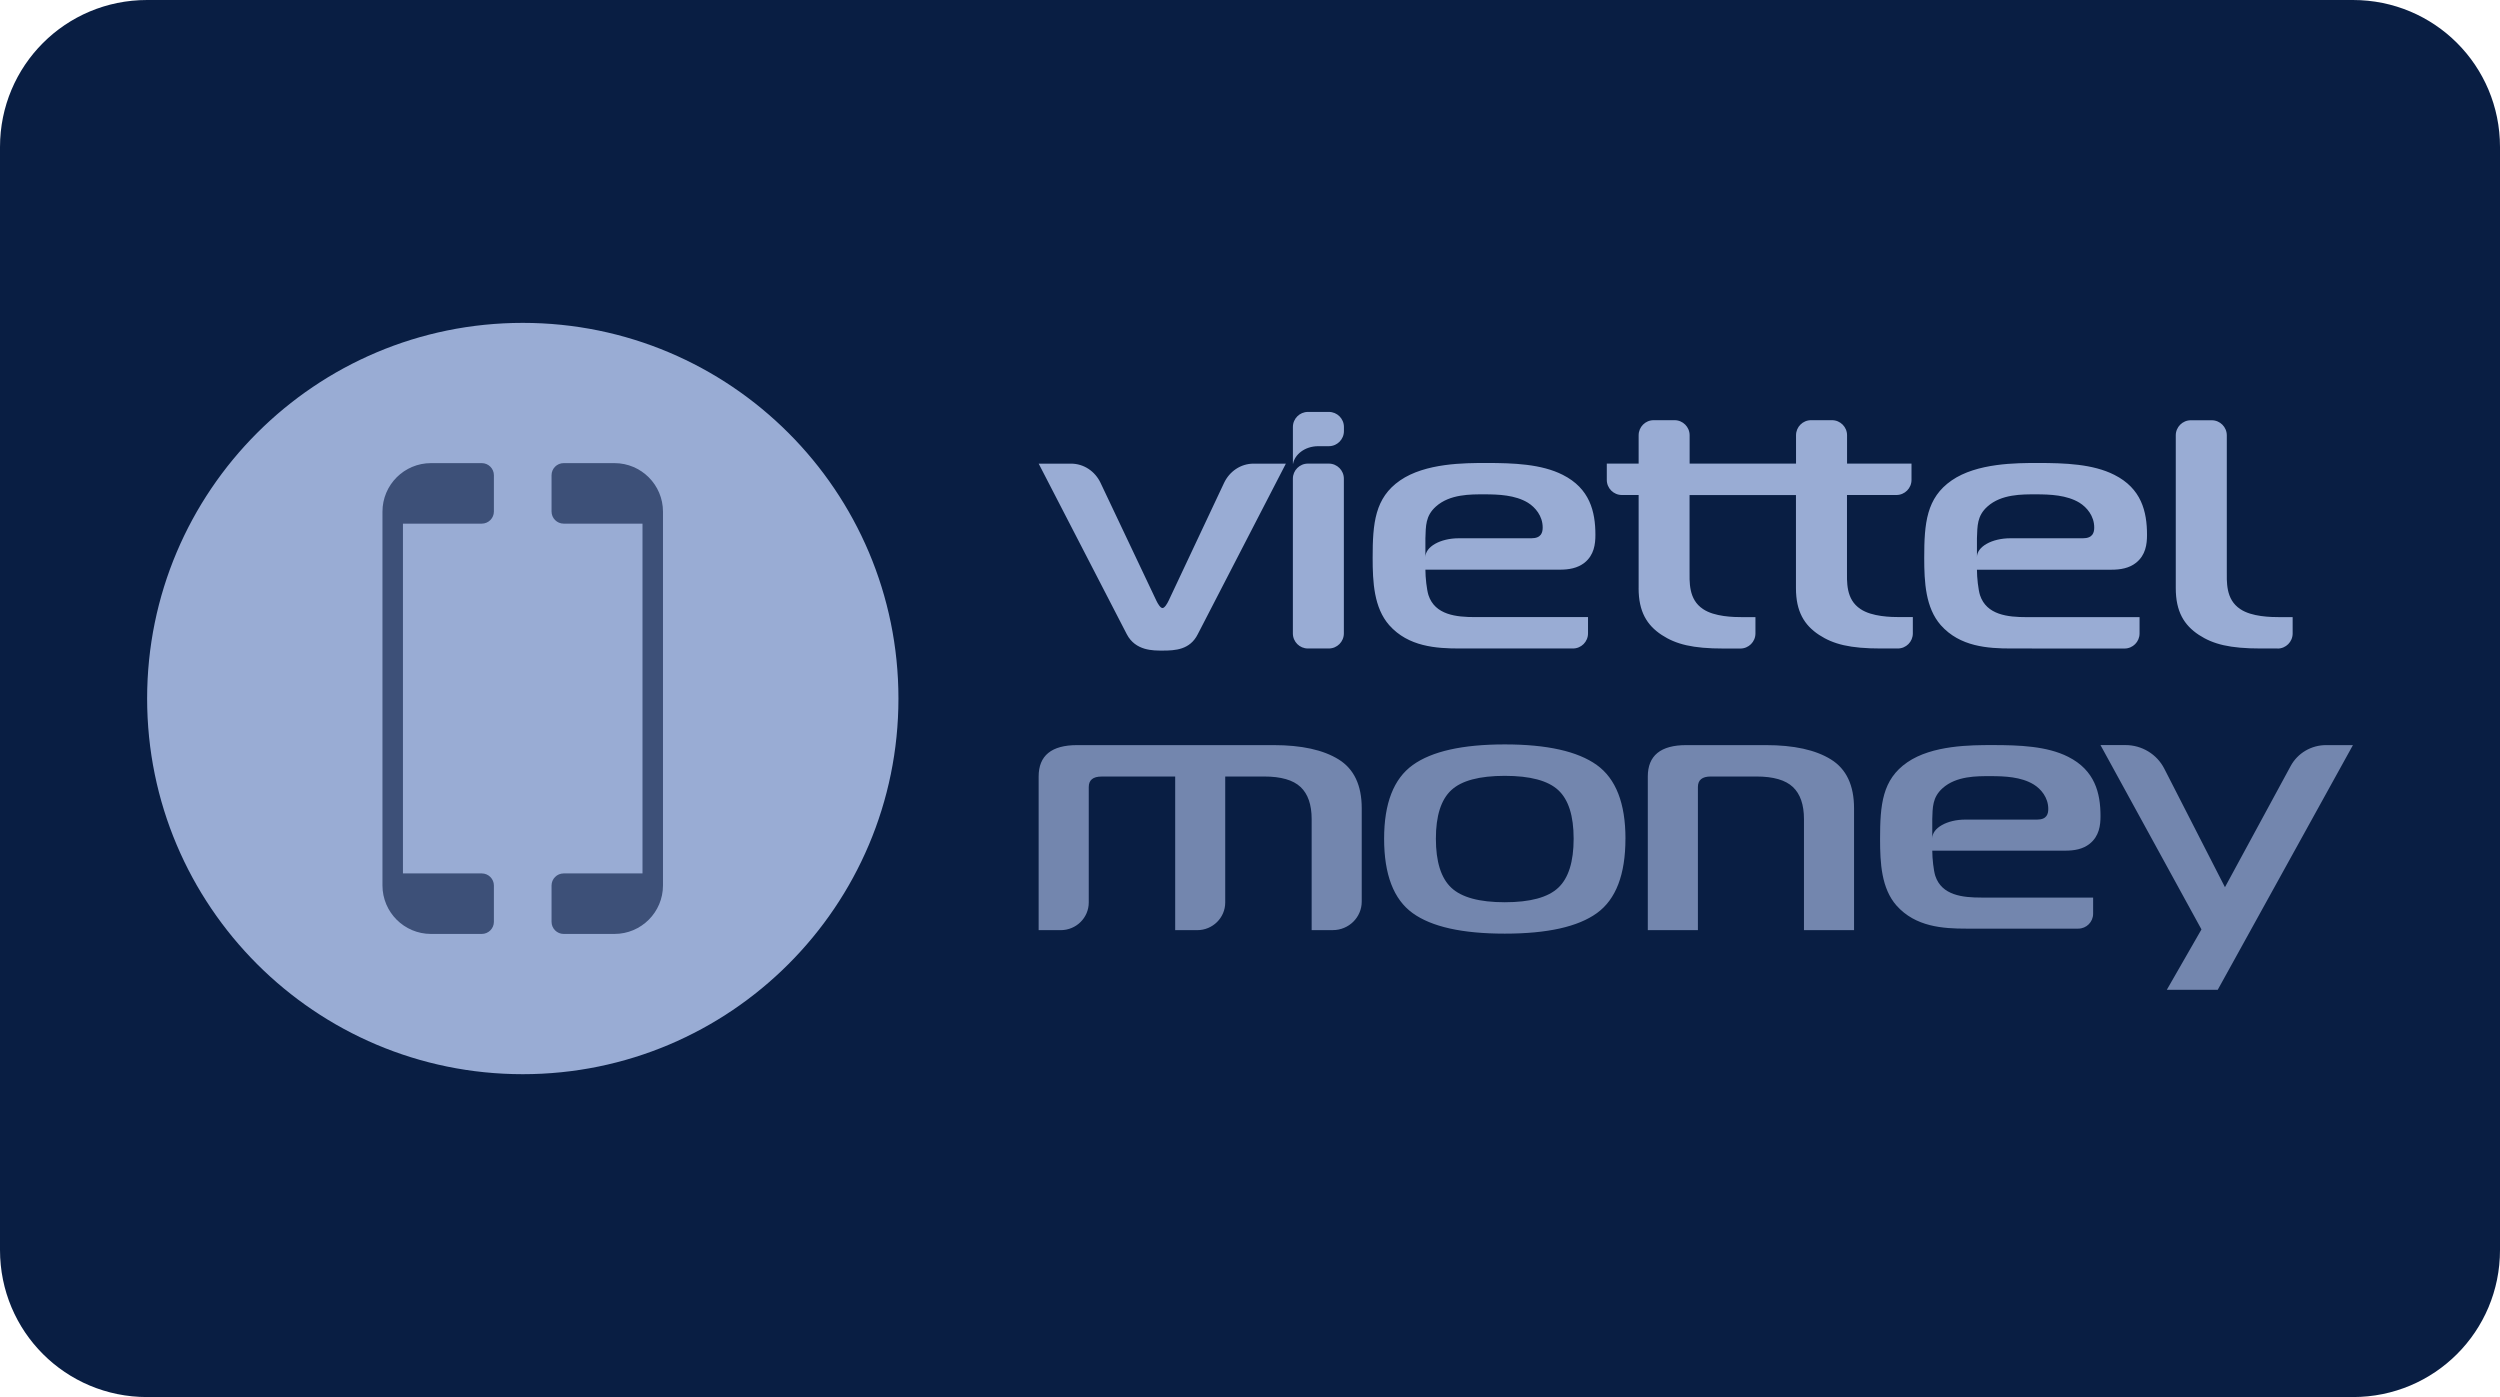
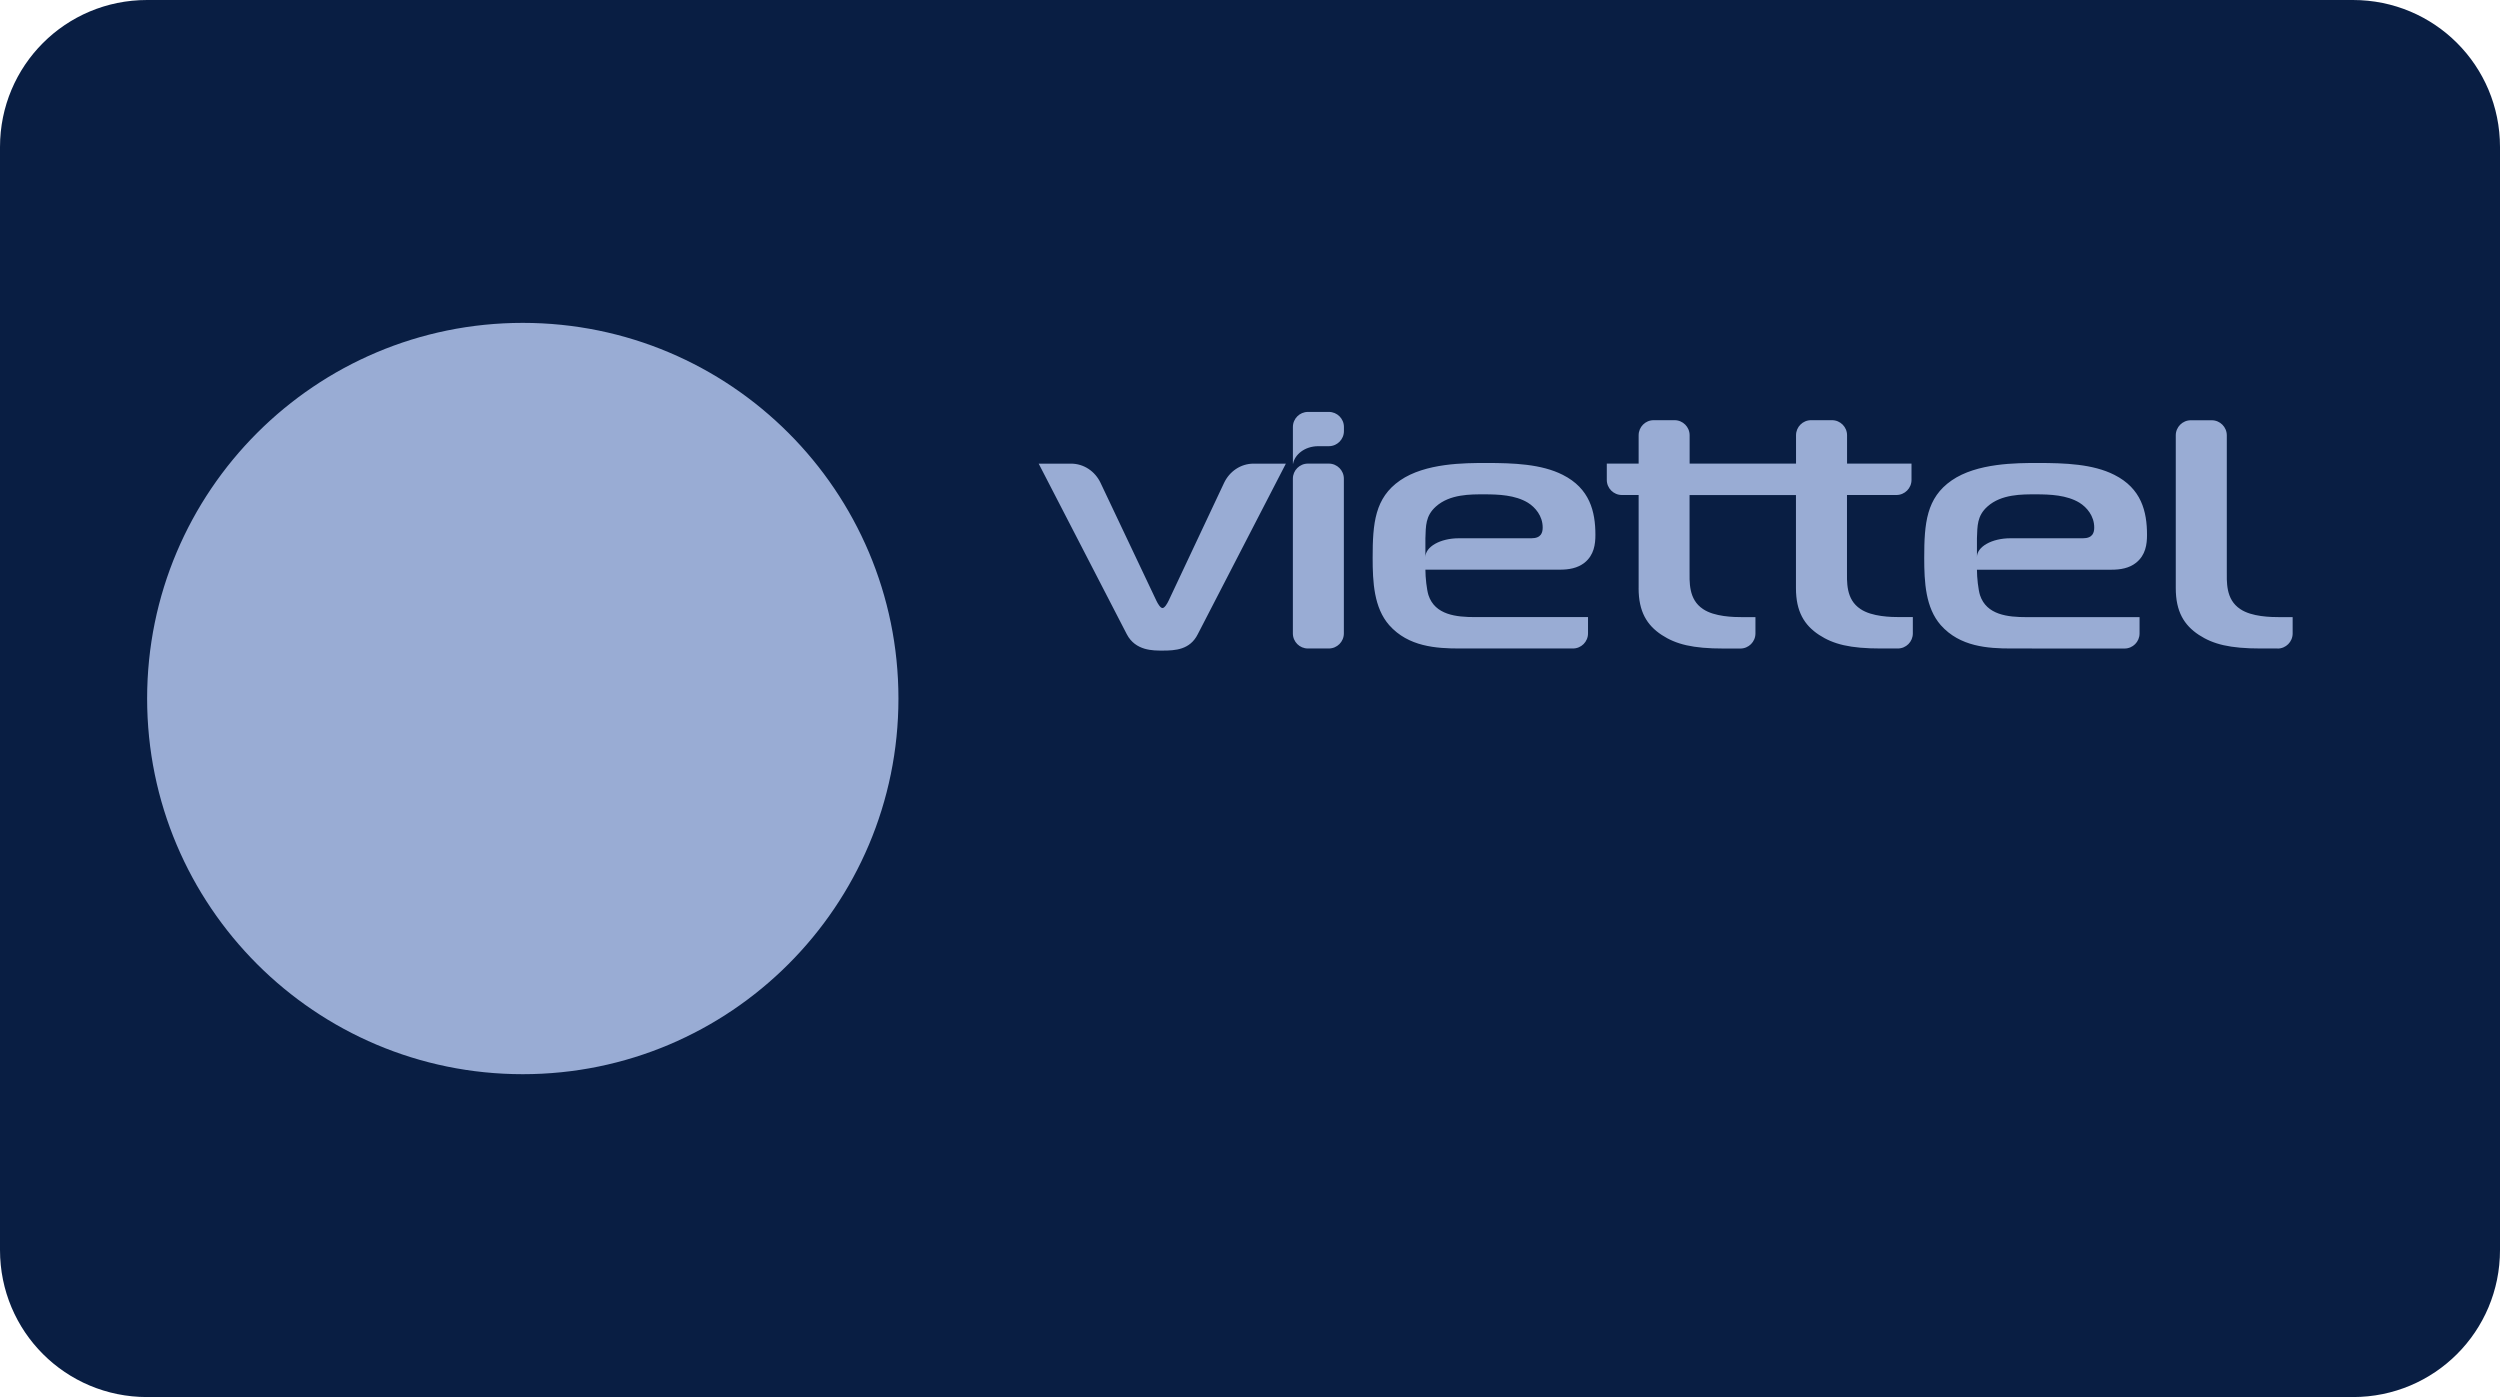
<svg xmlns="http://www.w3.org/2000/svg" id="svg8" version="1.1" viewBox="0 0 68 38" height="38" width="68">
  <defs id="defs2">
    <clipPath id="a" transform="translate(-0)">
-       <rect width="174.271" height="174.274" fill="none" id="rect844" />
-     </clipPath>
+       </clipPath>
  </defs>
  <g id="layer1">
    <g id="g1459">
      <path id="rect833" style="fill:#091e43;fill-opacity:1;fill-rule:evenodd;stroke-width:0.997;stroke-linecap:square;paint-order:stroke fill markers" d="m 4,0 h 60 c 2.216,0 4,1.784 4,4 v 30 c 0,2.216 -1.784,4 -4,4 H 4 C 1.784,38 0,36.216 0,34 V 4 C 0,1.784 1.784,0 4,0 Z" />
-       <path d="m 28.251,25.3 v -4.178 c 0,-0.57 0.349,-0.855 1.048,-0.855 h 5.342 c 0.76,0 1.35,0.129 1.769,0.389 0.419,0.259 0.629,0.703 0.629,1.329 v 2.538 c 0,0.429 -0.352,0.776 -0.787,0.776 h -0.575 v -3.02 c 0,-0.392 -0.101,-0.684 -0.302,-0.873 -0.202,-0.19 -0.532,-0.285 -0.99,-0.285 h -1.059 v 3.428 c 0,0.414 -0.341,0.751 -0.761,0.751 h -0.6 v -4.178 h -2.002 c -0.233,0 -0.349,0.095 -0.349,0.285 v 3.141 c 0,0.415 -0.341,0.752 -0.763,0.752 z m 16.569,0 v -4.178 c 0,-0.57 0.349,-0.855 1.047,-0.855 h 2.165 c 0.76,0 1.35,0.129 1.769,0.389 0.419,0.259 0.629,0.703 0.629,1.329 v 3.314 h -1.362 v -3.02 c 0,-0.392 -0.101,-0.684 -0.302,-0.873 -0.202,-0.19 -0.531,-0.285 -0.989,-0.285 h -1.245 c -0.233,0 -0.349,0.095 -0.349,0.285 v 3.893 z M 64,20.267 60.322,26.923 h -1.385 l 0.943,-1.643 -2.747,-5.014 h 0.679 c 0.447,0 0.856,0.248 1.057,0.642 l 1.65,3.224 1.787,-3.296 c 0.19,-0.351 0.56,-0.569 0.963,-0.569 z m -19.788,2.545 c 0,0.975 -0.258,1.649 -0.774,2.023 -0.516,0.374 -1.352,0.56 -2.508,0.56 -1.157,0 -1.992,-0.186 -2.508,-0.56 -0.516,-0.374 -0.774,-1.048 -0.774,-2.023 0,-0.962 0.26,-1.63 0.78,-2.004 0.52,-0.373 1.353,-0.56 2.502,-0.56 1.148,0 1.982,0.187 2.503,0.56 0.52,0.374 0.78,1.042 0.78,2.004 z m -5.156,0 c 0,0.627 0.14,1.072 0.419,1.334 0.279,0.263 0.764,0.395 1.455,0.395 0.69,0 1.176,-0.131 1.455,-0.395 0.279,-0.262 0.418,-0.707 0.418,-1.334 0,-0.621 -0.139,-1.061 -0.418,-1.32 -0.279,-0.259 -0.765,-0.389 -1.455,-0.389 -0.691,0 -1.176,0.13 -1.455,0.389 -0.28,0.26 -0.419,0.7 -0.419,1.32 z m 14.429,2.447 c -0.634,0 -1.384,-0.047 -1.901,-0.629 -0.411,-0.469 -0.446,-1.154 -0.446,-1.811 0,-0.93 0.059,-1.615 0.74,-2.084 0.68,-0.469 1.736,-0.469 2.323,-0.469 0.727,0 1.478,0.028 2.053,0.319 0.727,0.366 0.88,0.985 0.88,1.614 0,0.253 -0.036,0.544 -0.294,0.751 -0.187,0.15 -0.422,0.188 -0.669,0.188 h -3.613 c 0,0.216 0.035,0.535 0.082,0.685 0.176,0.535 0.75,0.591 1.255,0.591 h 3.038 v 0.44 c 0,0.224 -0.182,0.405 -0.405,0.405 z m -0.927,-2.966 v 0.507 c 0,-0.28 0.402,-0.507 0.898,-0.507 h 1.952 c 0.27,0 0.305,-0.159 0.305,-0.291 0,-0.31 -0.199,-0.544 -0.399,-0.666 -0.34,-0.206 -0.786,-0.225 -1.173,-0.225 -0.364,0 -0.927,-0.009 -1.303,0.328 -0.281,0.253 -0.269,0.526 -0.281,0.854 z" style="fill:#7386ae;fill-opacity:1;fill-rule:evenodd;stroke:none;stroke-width:0.493" id="path1138" />
      <path d="m 35.575,17.639 c -0.226,0 -0.409,-0.183 -0.409,-0.41 v -4.209 c 0,-0.226 0.183,-0.41 0.409,-0.41 h 0.568 c 0.226,0 0.41,0.184 0.41,0.41 v 4.209 c 0,0.226 -0.184,0.41 -0.41,0.41 z m -3.955,0.057 c -0.249,0 -0.735,0.01 -0.972,-0.446 l -2.396,-4.639 h 0.878 c 0.358,0 0.659,0.215 0.805,0.523 l 1.519,3.206 c 0.036,0.075 0.107,0.199 0.166,0.199 0.059,0 0.13,-0.123 0.166,-0.199 l 1.509,-3.206 c 0.146,-0.307 0.446,-0.523 0.805,-0.523 h 0.876 l -2.396,4.639 c -0.213,0.427 -0.616,0.446 -0.96,0.446 z m 30.329,-0.057 h -0.456 c -0.842,0 -1.292,-0.114 -1.684,-0.37 -0.403,-0.266 -0.628,-0.635 -0.628,-1.271 v -4.157 c 0,-0.226 0.184,-0.41 0.41,-0.41 h 0.568 c 0.226,0 0.41,0.184 0.41,0.41 v 3.645 c 0,0.341 -0.036,0.816 0.368,1.082 0.308,0.209 0.83,0.218 1.079,0.218 h 0.344 v 0.445 c 0,0.226 -0.184,0.41 -0.41,0.41 z m -17.378,-1.642 v -2.533 h -0.456 c -0.226,0 -0.41,-0.184 -0.41,-0.41 v -0.444 h 0.866 v -0.771 c 0,-0.226 0.183,-0.41 0.409,-0.41 h 0.568 c 0.226,0 0.41,0.184 0.41,0.41 v 0.771 h 2.894 v -0.771 c 0,-0.226 0.183,-0.41 0.41,-0.41 h 0.568 c 0.226,0 0.41,0.184 0.41,0.41 v 0 0.771 H 51.993 v 0.444 c 0,0.226 -0.184,0.41 -0.41,0.41 h -1.345 v 2.02 c 0,0.341 -0.036,0.816 0.368,1.082 0.308,0.209 0.83,0.219 1.079,0.219 h 0.344 v 0.444 c 0,0.226 -0.183,0.41 -0.41,0.41 h -0.456 c -0.842,0 -1.293,-0.114 -1.684,-0.37 -0.403,-0.265 -0.629,-0.635 -0.629,-1.271 v -2.533 h -2.894 v 2.02 c 0,0.341 -0.035,0.816 0.368,1.082 0.308,0.209 0.83,0.219 1.08,0.219 h 0.344 v 0.444 c 0,0.226 -0.184,0.41 -0.41,0.41 h -0.456 c -0.842,0 -1.293,-0.114 -1.684,-0.37 -0.403,-0.265 -0.628,-0.635 -0.628,-1.271 z m -1.471,-0.692 c -0.19,0.151 -0.427,0.19 -0.676,0.19 h -3.653 c 0,0.218 0.036,0.541 0.083,0.692 0.178,0.541 0.759,0.598 1.269,0.598 h 3.071 v 0.444 c 0,0.226 -0.184,0.41 -0.41,0.41 h -3.077 c -0.64,0 -1.399,-0.047 -1.921,-0.635 -0.415,-0.475 -0.45,-1.167 -0.45,-1.831 0,-0.939 0.059,-1.632 0.747,-2.106 0.688,-0.474 1.755,-0.474 2.348,-0.474 0.735,0 1.494,0.028 2.075,0.322 0.735,0.37 0.889,0.996 0.889,1.632 0,0.256 -0.036,0.55 -0.296,0.759 z m -1.447,-0.664 c 0.273,0 0.308,-0.161 0.308,-0.294 0,-0.313 -0.202,-0.55 -0.403,-0.674 -0.344,-0.208 -0.794,-0.227 -1.186,-0.227 -0.367,0 -0.936,-0.009 -1.316,0.332 -0.285,0.256 -0.273,0.531 -0.285,0.863 v 0.512 c 0,-0.283 0.407,-0.512 0.908,-0.512 z m 13.057,2.998 c -0.64,0 -1.399,-0.047 -1.921,-0.635 -0.415,-0.475 -0.45,-1.167 -0.45,-1.831 0,-0.939 0.059,-1.632 0.747,-2.106 0.687,-0.474 1.755,-0.474 2.348,-0.474 0.735,0 1.494,0.028 2.075,0.322 0.736,0.37 0.89,0.996 0.89,1.632 0,0.256 -0.036,0.55 -0.297,0.759 -0.189,0.151 -0.427,0.19 -0.676,0.19 h -3.653 c 0,0.218 0.036,0.541 0.083,0.692 0.178,0.54 0.759,0.598 1.269,0.598 h 3.071 v 0.444 c 0,0.226 -0.183,0.41 -0.409,0.41 z m -0.937,-2.998 v 0.512 c 0,-0.283 0.407,-0.512 0.908,-0.512 h 1.974 c 0.273,0 0.308,-0.161 0.308,-0.294 0,-0.313 -0.202,-0.55 -0.403,-0.674 -0.344,-0.208 -0.795,-0.227 -1.186,-0.227 -0.367,0 -0.937,-0.009 -1.316,0.332 -0.285,0.256 -0.272,0.531 -0.285,0.863 z m -17.912,-2.505 c -0.385,0 -0.649,0.242 -0.688,0.475 h -0.006 v -0.998 c 0,-0.226 0.184,-0.409 0.41,-0.409 h 0.568 c 0.226,0 0.41,0.183 0.41,0.409 v 0.113 c 0,0.226 -0.184,0.41 -0.41,0.41 z m -11.423,6.864 c 0,5.643 -4.575,10.218 -10.218,10.218 -5.643,0 -10.218,-4.575 -10.218,-10.218 0,-5.643 4.575,-10.218 10.218,-10.218 5.643,0 10.218,4.575 10.218,10.218 z" style="fill:#99acd4;fill-opacity:1;fill-rule:evenodd;stroke:none;stroke-width:0.493" id="path1140" />
-       <path d="m 13.104,12.597 c 0.182,0 0.33,0.148 0.33,0.33 v 0.986 c 0,0.182 -0.148,0.33 -0.33,0.33 h -2.144 v 9.514 h 2.144 c 0.182,0 0.33,0.148 0.33,0.33 v 0.986 c 0,0.182 -0.148,0.33 -0.33,0.33 h -1.381 c -0.729,0 -1.32,-0.591 -1.32,-1.32 V 13.917 c 0,-0.729 0.591,-1.32 1.32,-1.32 z m 3.609,0 c 0.729,0 1.32,0.591 1.32,1.32 v 10.166 c 0,0.729 -0.591,1.32 -1.32,1.32 h -1.381 c -0.182,0 -0.33,-0.148 -0.33,-0.33 v -0.986 c 0,-0.182 0.147,-0.33 0.33,-0.33 h 2.144 v -9.514 h -2.144 c -0.182,0 -0.33,-0.148 -0.33,-0.33 v -0.986 c 0,-0.182 0.147,-0.33 0.33,-0.33 z" style="fill:#3d5078;fill-opacity:1;fill-rule:evenodd;stroke:none;stroke-width:0.493" id="path1142" />
    </g>
  </g>
</svg>